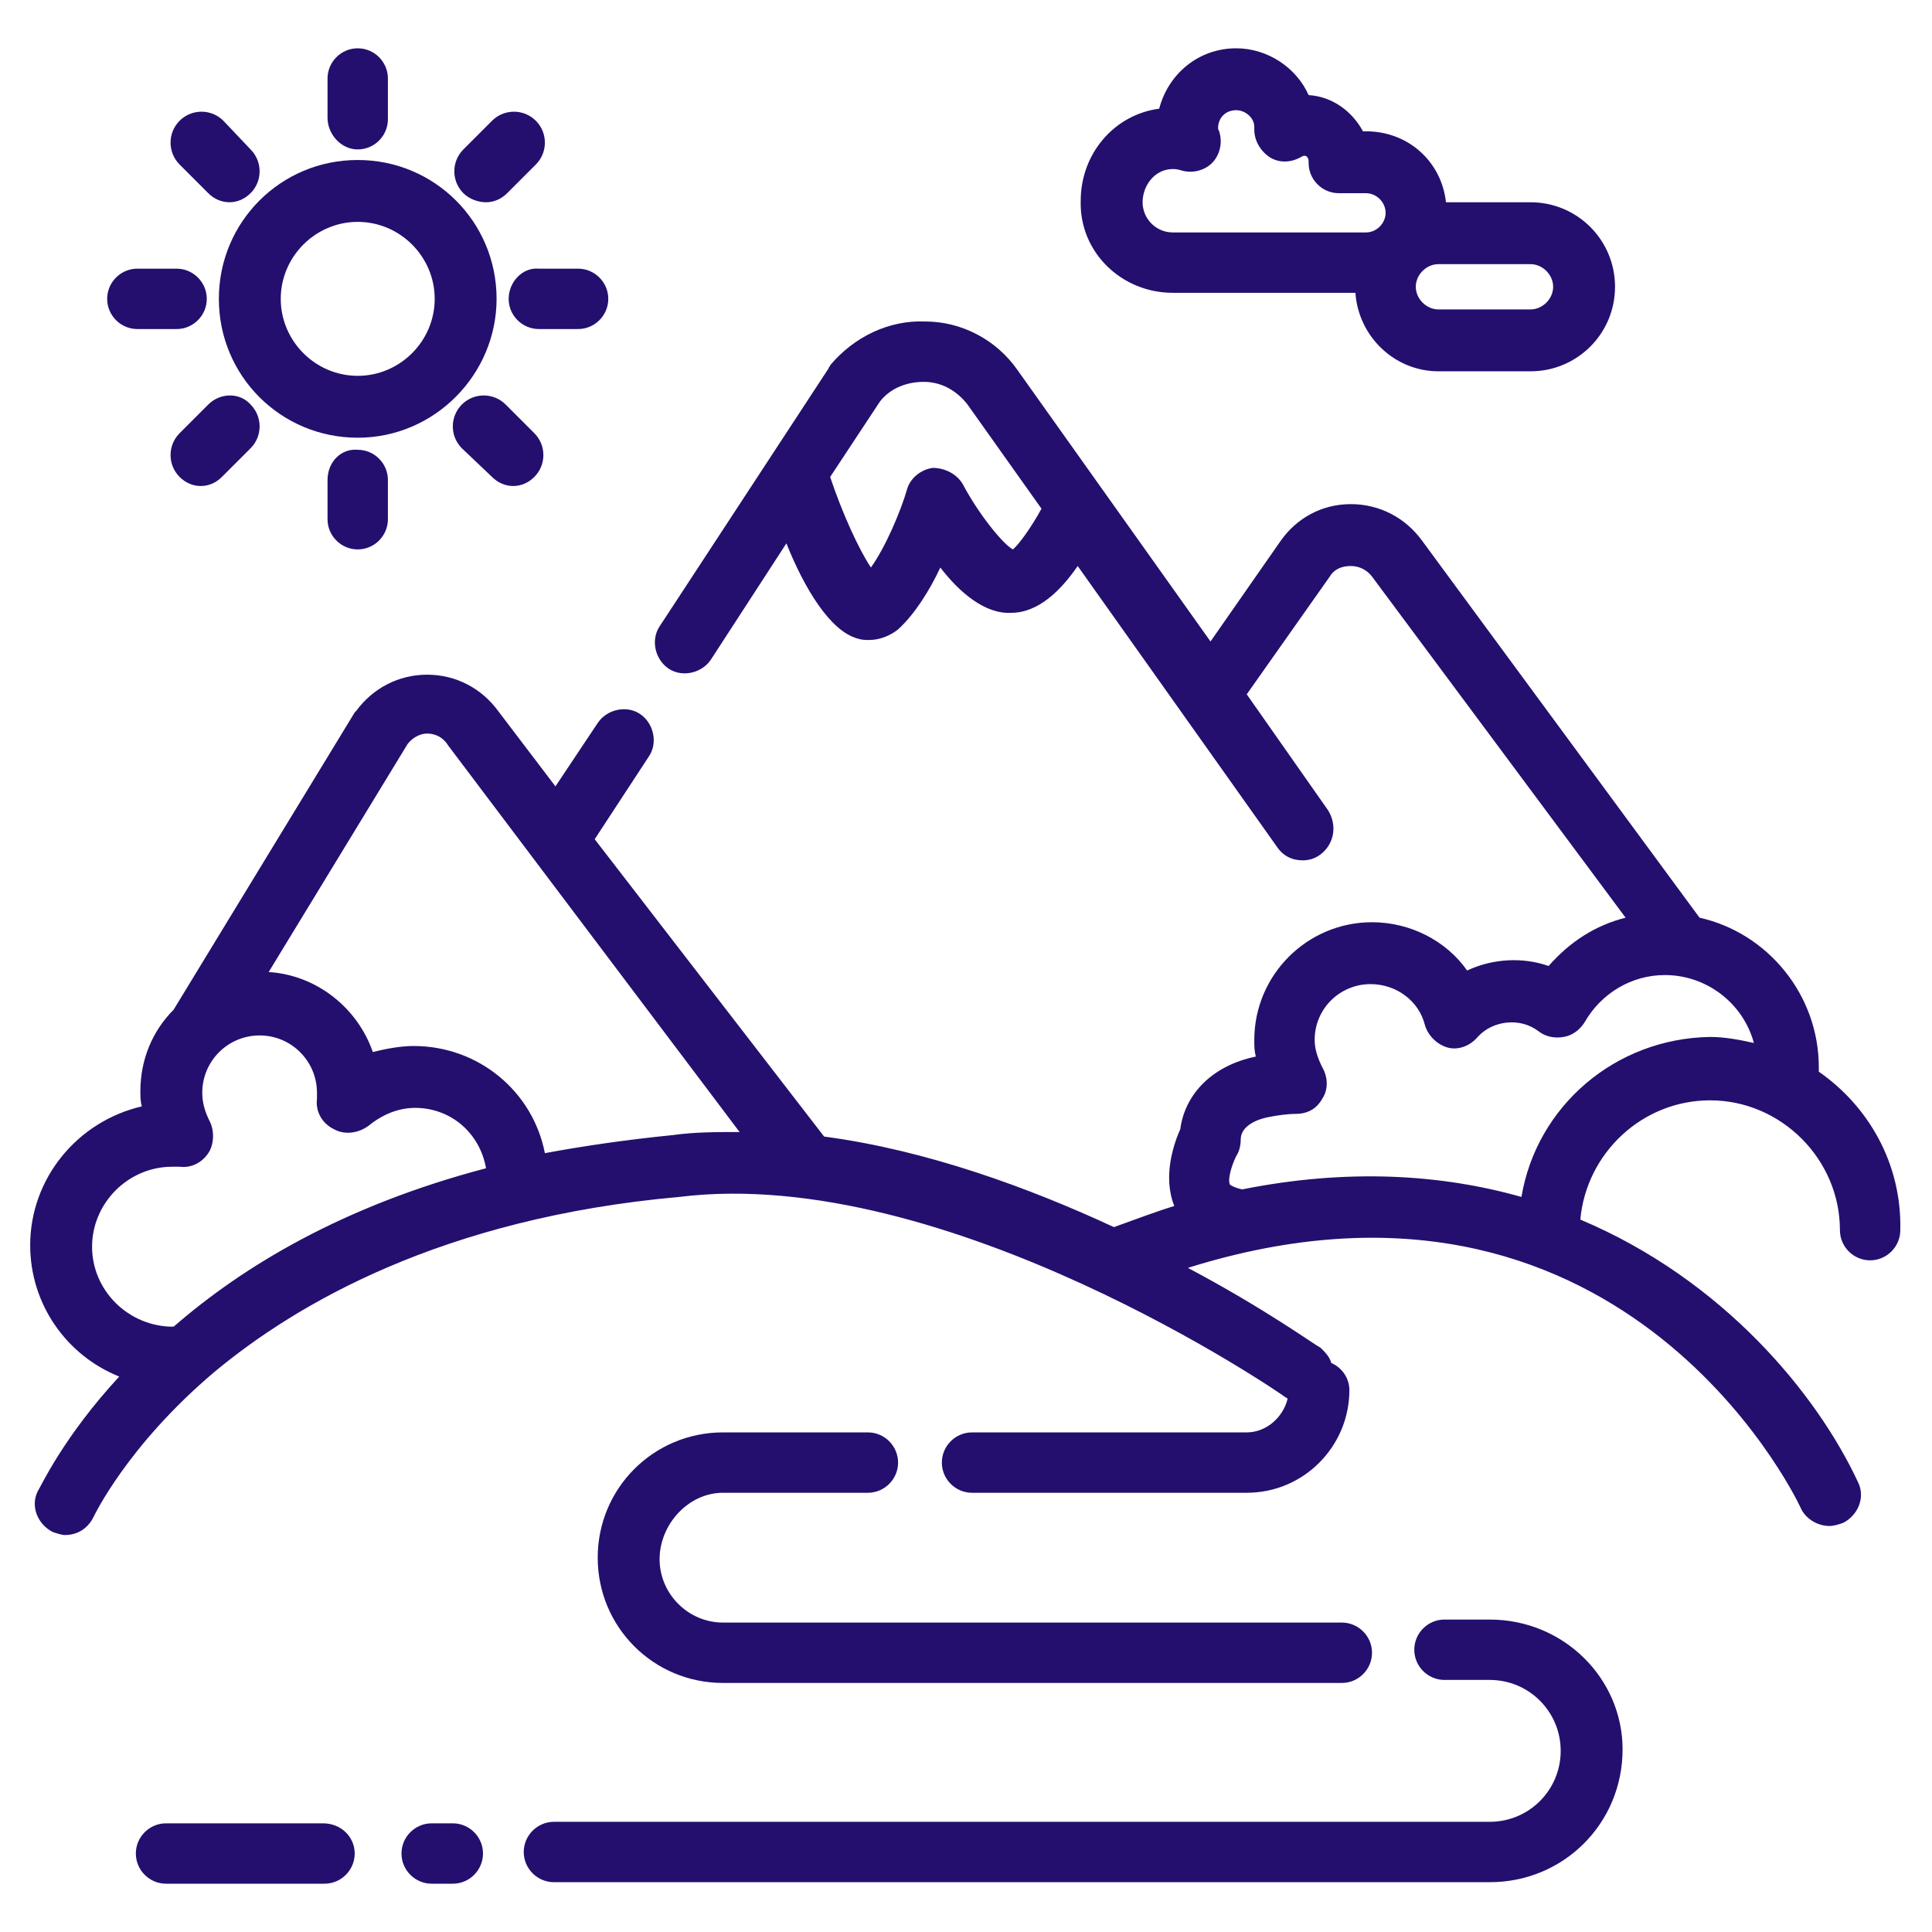
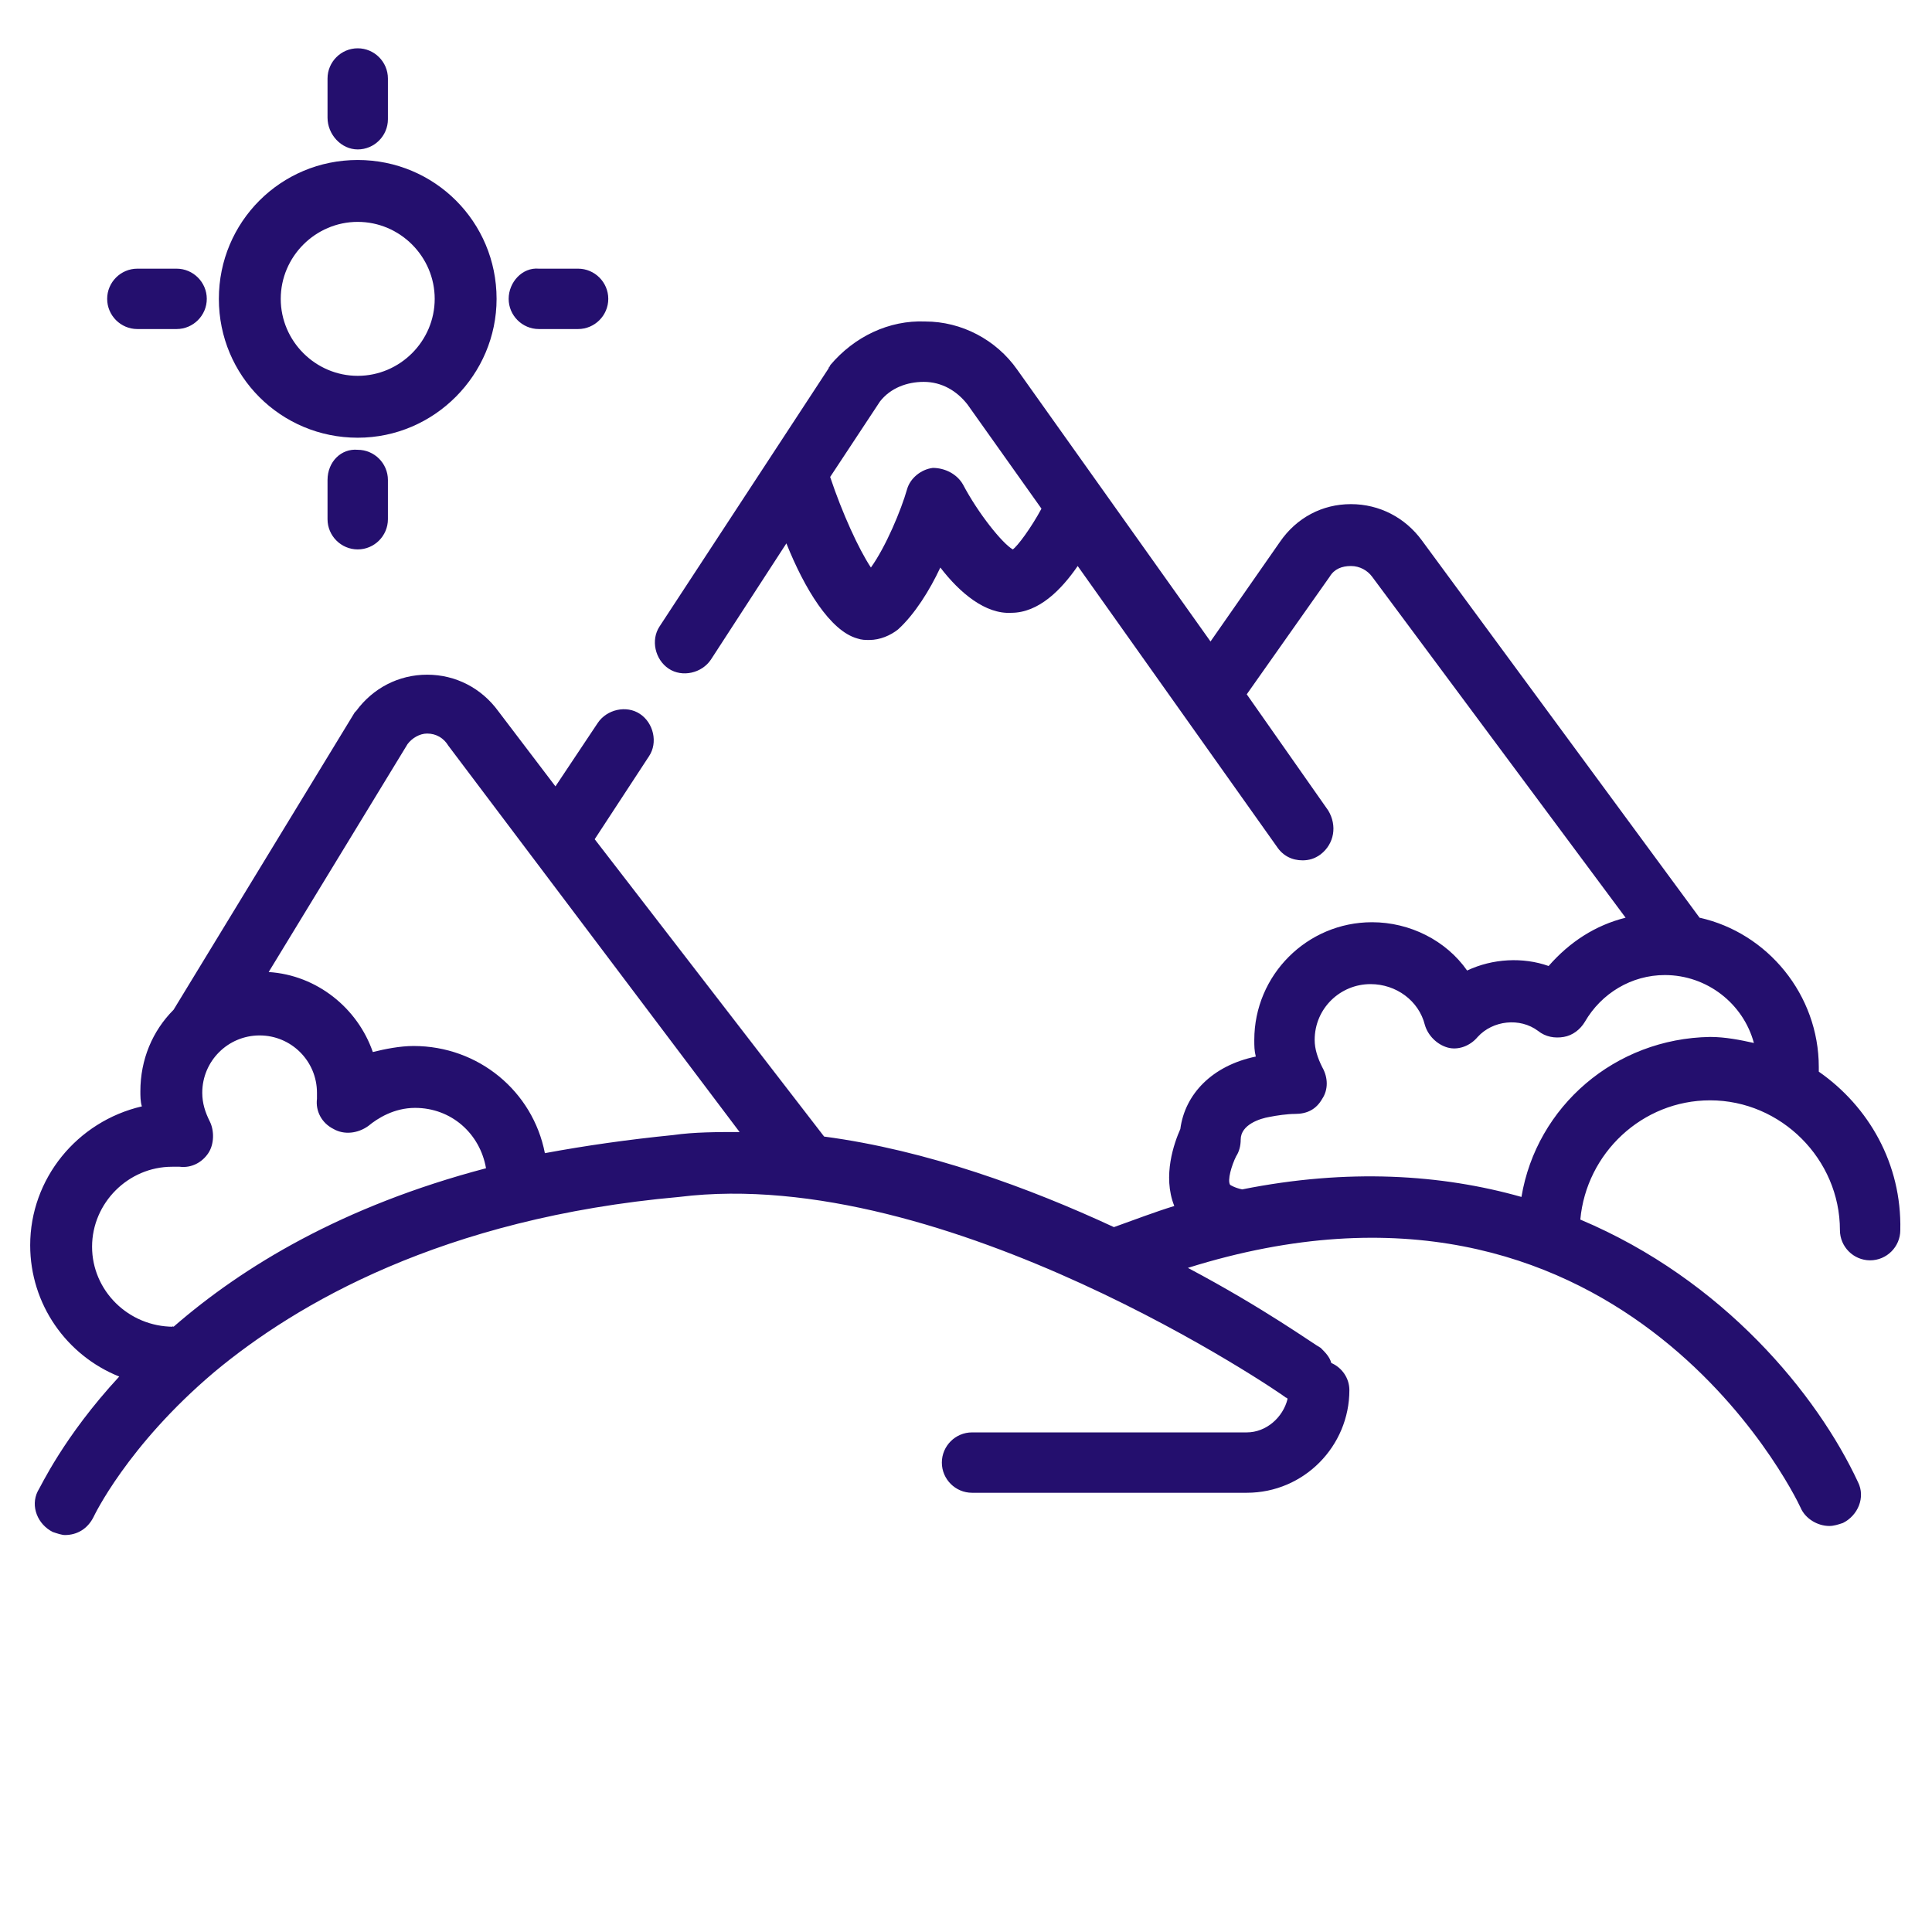
<svg xmlns="http://www.w3.org/2000/svg" viewBox="0 0 128 128">
  <g fill="#240f6e">
    <path d="m120.5 71v-.3c0-4.8-3.4-8.9-7.9-9.9l-18.4-25c-1.1-1.5-2.8-2.4-4.7-2.4s-3.6.9-4.7 2.5l-4.6 6.6-12.8-18c-1.4-2-3.7-3.2-6.1-3.2-2.4-.1-4.7 1-6.3 2.9 0 .1-.1.1-.1.2l-11.2 17.1c-.6.9-.3 2.2.6 2.8s2.2.3 2.8-.6l5-7.7c1.2 3 2.9 5.8 4.7 6.3.3.1.5.1.8.1.7 0 1.4-.3 1.9-.7 1.1-1 2.1-2.6 2.8-4.1 1.3 1.7 3 3.1 4.7 3 1.8 0 3.3-1.5 4.4-3.1l13.2 18.6c.4.6 1 .9 1.7.9.4 0 .8-.1 1.2-.4.9-.7 1.1-1.9.5-2.9l-5.4-7.7 5.5-7.8c.3-.5.8-.7 1.4-.7s1.1.3 1.4.7l16.8 22.6c-2 .5-3.7 1.6-5.1 3.2-1.7-.6-3.7-.5-5.4.3-1.4-2-3.8-3.2-6.3-3.2-4.3 0-7.8 3.5-7.8 7.8 0 .4 0 .7.1 1.1-2.9.6-4.7 2.5-5 4.8-.4.9-1.2 3.1-.4 5.1-1.3.4-2.6.9-4 1.4-5.6-2.6-12.4-5.1-19.2-6l-15.2-19.7 3.6-5.5c.6-.9.3-2.2-.6-2.8s-2.2-.3-2.8.6l-2.8 4.2-3.8-5c-1.1-1.5-2.8-2.4-4.7-2.4s-3.6.9-4.7 2.4l-.1.1-12 19.7c-1.4 1.4-2.2 3.3-2.2 5.4 0 .3 0 .7.1 1-4.3 1-7.4 4.8-7.4 9.2 0 3.9 2.4 7.3 5.9 8.7-3.7 4-5.2 7.3-5.4 7.6-.5 1 0 2.2 1 2.7.3.1.6.2.8.2.8 0 1.5-.4 1.9-1.2 0 0 2.2-4.7 8-9.6 5.4-4.5 15.1-10.2 30.8-11.6 17.7-2.2 40 13.1 40.2 13.3 0 0 .1 0 .1.1-.3 1.2-1.4 2.2-2.7 2.2h-18.2c-1.1 0-2 .9-2 2s.9 2 2 2h18.2c3.8 0 6.8-3.1 6.8-6.8 0-.8-.5-1.5-1.2-1.8-.1-.4-.4-.7-.7-1-.4-.2-3.7-2.6-8.8-5.3 28.4-8.9 40.1 14.8 40.6 15.9.3.7 1.1 1.2 1.9 1.2.3 0 .6-.1.9-.2 1-.5 1.5-1.7 1-2.7-2.7-5.8-8.9-13.4-18.4-17.4.4-4.4 4.1-7.9 8.6-7.9 4.7 0 8.6 3.9 8.6 8.6 0 1.1.9 2 2 2s2-.9 2-2c.1-4.4-2.1-8.2-5.4-10.5zm-53.4-34.6c-.7-.4-2.3-2.4-3.3-4.3-.4-.7-1.2-1.1-2-1.1-.8.1-1.5.7-1.7 1.4-.4 1.4-1.4 3.8-2.4 5.2-.8-1.2-1.9-3.6-2.7-6l3.3-5c.7-.9 1.8-1.3 2.9-1.3 1.2 0 2.2.6 2.9 1.5l4.9 6.9c-.7 1.3-1.6 2.5-1.9 2.7zm-55.6 51.5c-.1 0-.1-.1 0 0-3 0-5.4-2.4-5.4-5.3s2.4-5.3 5.3-5.3h.5c.8.1 1.5-.3 1.9-.9s.4-1.5.1-2.1-.5-1.2-.5-1.9c0-2.1 1.7-3.8 3.8-3.8s3.8 1.7 3.8 3.8v.4c-.1.8.3 1.6 1.1 2 .7.4 1.6.3 2.3-.2.6-.5 1.7-1.2 3.1-1.2 2.4 0 4.3 1.7 4.7 4-9.5 2.5-16.1 6.5-20.7 10.5zm33.1-12.7c-3 .3-5.8.7-8.5 1.2-.8-4.1-4.4-7.1-8.7-7.1-.9 0-1.9.2-2.7.4-1-2.9-3.7-5.1-6.9-5.3l9.2-15.1c.3-.4.8-.7 1.3-.7.6 0 1.1.3 1.4.8l19.3 25.6c-1.5 0-3 0-4.4.2zm56.2 4.1c-5.3-1.5-11.5-1.9-18.5-.5-.5-.1-.8-.3-.8-.3-.2-.3.1-1.3.4-1.9.2-.3.3-.7.3-1.1 0-1 1.3-1.4 1.9-1.5.5-.1 1.2-.2 1.7-.2.8 0 1.4-.3 1.8-1 .4-.6.4-1.4 0-2.1-.3-.6-.5-1.2-.5-1.8 0-2.1 1.7-3.7 3.7-3.7 1.7 0 3.2 1.1 3.6 2.7.2.7.8 1.3 1.5 1.5s1.5-.1 2-.7c1-1.1 2.8-1.3 4-.4.5.4 1.1.5 1.7.4s1.1-.5 1.4-1c1.1-1.9 3.1-3.1 5.3-3.1 2.8 0 5.2 1.9 5.9 4.5-.9-.2-1.9-.4-2.9-.4-6.3.1-11.5 4.6-12.5 10.6zm-67.9-59.5c0-5.1-4.1-9.2-9.2-9.2s-9.2 4.1-9.2 9.2 4.1 9.2 9.2 9.2 9.2-4.2 9.2-9.2zm-9.2 5.1c-2.8 0-5.1-2.3-5.1-5.1s2.3-5.1 5.1-5.1 5.1 2.3 5.1 5.1-2.3 5.1-5.1 5.1zm0-15c1.1 0 2-.9 2-2v-2.7c0-1.1-.9-2-2-2s-2 .9-2 2v2.6c0 1.1.9 2.1 2 2.1zm-2 21.9v2.6c0 1.1.9 2 2 2s2-.9 2-2v-2.6c0-1.1-.9-2-2-2-1.1-.1-2 .8-2 2zm12-12c0 1.1.9 2 2 2h2.6c1.1 0 2-.9 2-2s-.9-2-2-2h-2.6c-1.1-.1-2 .9-2 2zm-24.6 2h2.6c1.1 0 2-.9 2-2s-.9-2-2-2h-2.6c-1.1 0-2 .9-2 2s.9 2 2 2z" />
-     <path d="m32.2 13.4c.5 0 1-.2 1.4-.6l1.9-1.9c.8-.8.8-2.1 0-2.9s-2.1-.8-2.9 0l-1.9 1.9c-.8.8-.8 2.1 0 2.9.4.4 1 .6 1.5.6zm-18.4 13.4-1.9 1.9c-.8.8-.8 2.1 0 2.9.4.4.9.6 1.4.6s1-.2 1.4-.6l1.9-1.9c.8-.8.8-2.1 0-2.9-.7-.8-2-.8-2.8 0zm18.8 4.8c.4.4.9.6 1.4.6s1-.2 1.4-.6c.8-.8.8-2.1 0-2.9l-1.9-1.9c-.8-.8-2.1-.8-2.9 0s-.8 2.1 0 2.9zm-18.8-18.8c.4.4.9.6 1.4.6s1-.2 1.4-.6c.8-.8.8-2.1 0-2.9l-1.8-1.9c-.8-.8-2.1-.8-2.9 0s-.8 2.1 0 2.9zm63.9 6.6h12.1c.2 2.9 2.6 5.2 5.5 5.2h6.1c3.1 0 5.6-2.5 5.6-5.6s-2.5-5.6-5.6-5.6h-5.6c-.3-2.7-2.5-4.7-5.3-4.7h-.2c-.7-1.3-2-2.3-3.6-2.4-.8-1.8-2.7-3.1-4.8-3.1-2.5 0-4.5 1.7-5.1 4-3 .4-5.2 3-5.2 6.1-.1 3.4 2.7 6.1 6.1 6.1zm25.2-.4c0 .8-.7 1.5-1.5 1.5h-6.1c-.8 0-1.5-.7-1.5-1.5s.7-1.5 1.5-1.5h6.1c.8 0 1.5.7 1.5 1.5zm-25.2-7.8c.1 0 .3 0 .6.1.7.2 1.5 0 2-.5s.7-1.3.5-2c0-.1-.1-.2-.1-.3 0-.7.5-1.2 1.2-1.2.6 0 1.2.5 1.2 1.1v.2c0 .7.4 1.4 1 1.8s1.4.4 2.1 0c.3-.2.5 0 .5.3v.1c0 1.1.9 2 2 2h1.8c.7 0 1.3.6 1.3 1.3s-.6 1.3-1.3 1.3h-12.8c-1.1 0-2-.9-2-2s.8-2.2 2-2.2zm-29.8 87.7h9.6c1.1 0 2-.9 2-2s-.9-2-2-2h-9.6c-4.6 0-8.3 3.7-8.3 8.3s3.7 8.3 8.3 8.3h41c1.1 0 2-.9 2-2s-.9-2-2-2h-41c-2.3 0-4.2-1.9-4.2-4.2s1.9-4.4 4.2-4.4zm-26.5 21.9h-10.4c-1.1 0-2 .9-2 2s.9 2 2 2h10.5c1.1 0 2-.9 2-2s-.9-2-2.1-2zm8.6 0h-1.4c-1.1 0-2 .9-2 2s.9 2 2 2h1.4c1.1 0 2-.9 2-2s-.9-2-2-2z" />
-     <path d="m98.7 107.3h-3c-1.1 0-2 .9-2 2s.9 2 2 2h3c2.6 0 4.7 2.1 4.7 4.7s-2.1 4.7-4.7 4.7h-62c-1.1 0-2 .9-2 2s.9 2 2 2h62c4.9 0 8.8-3.9 8.8-8.8 0-4.7-3.9-8.6-8.8-8.6z" />
  </g>
</svg>